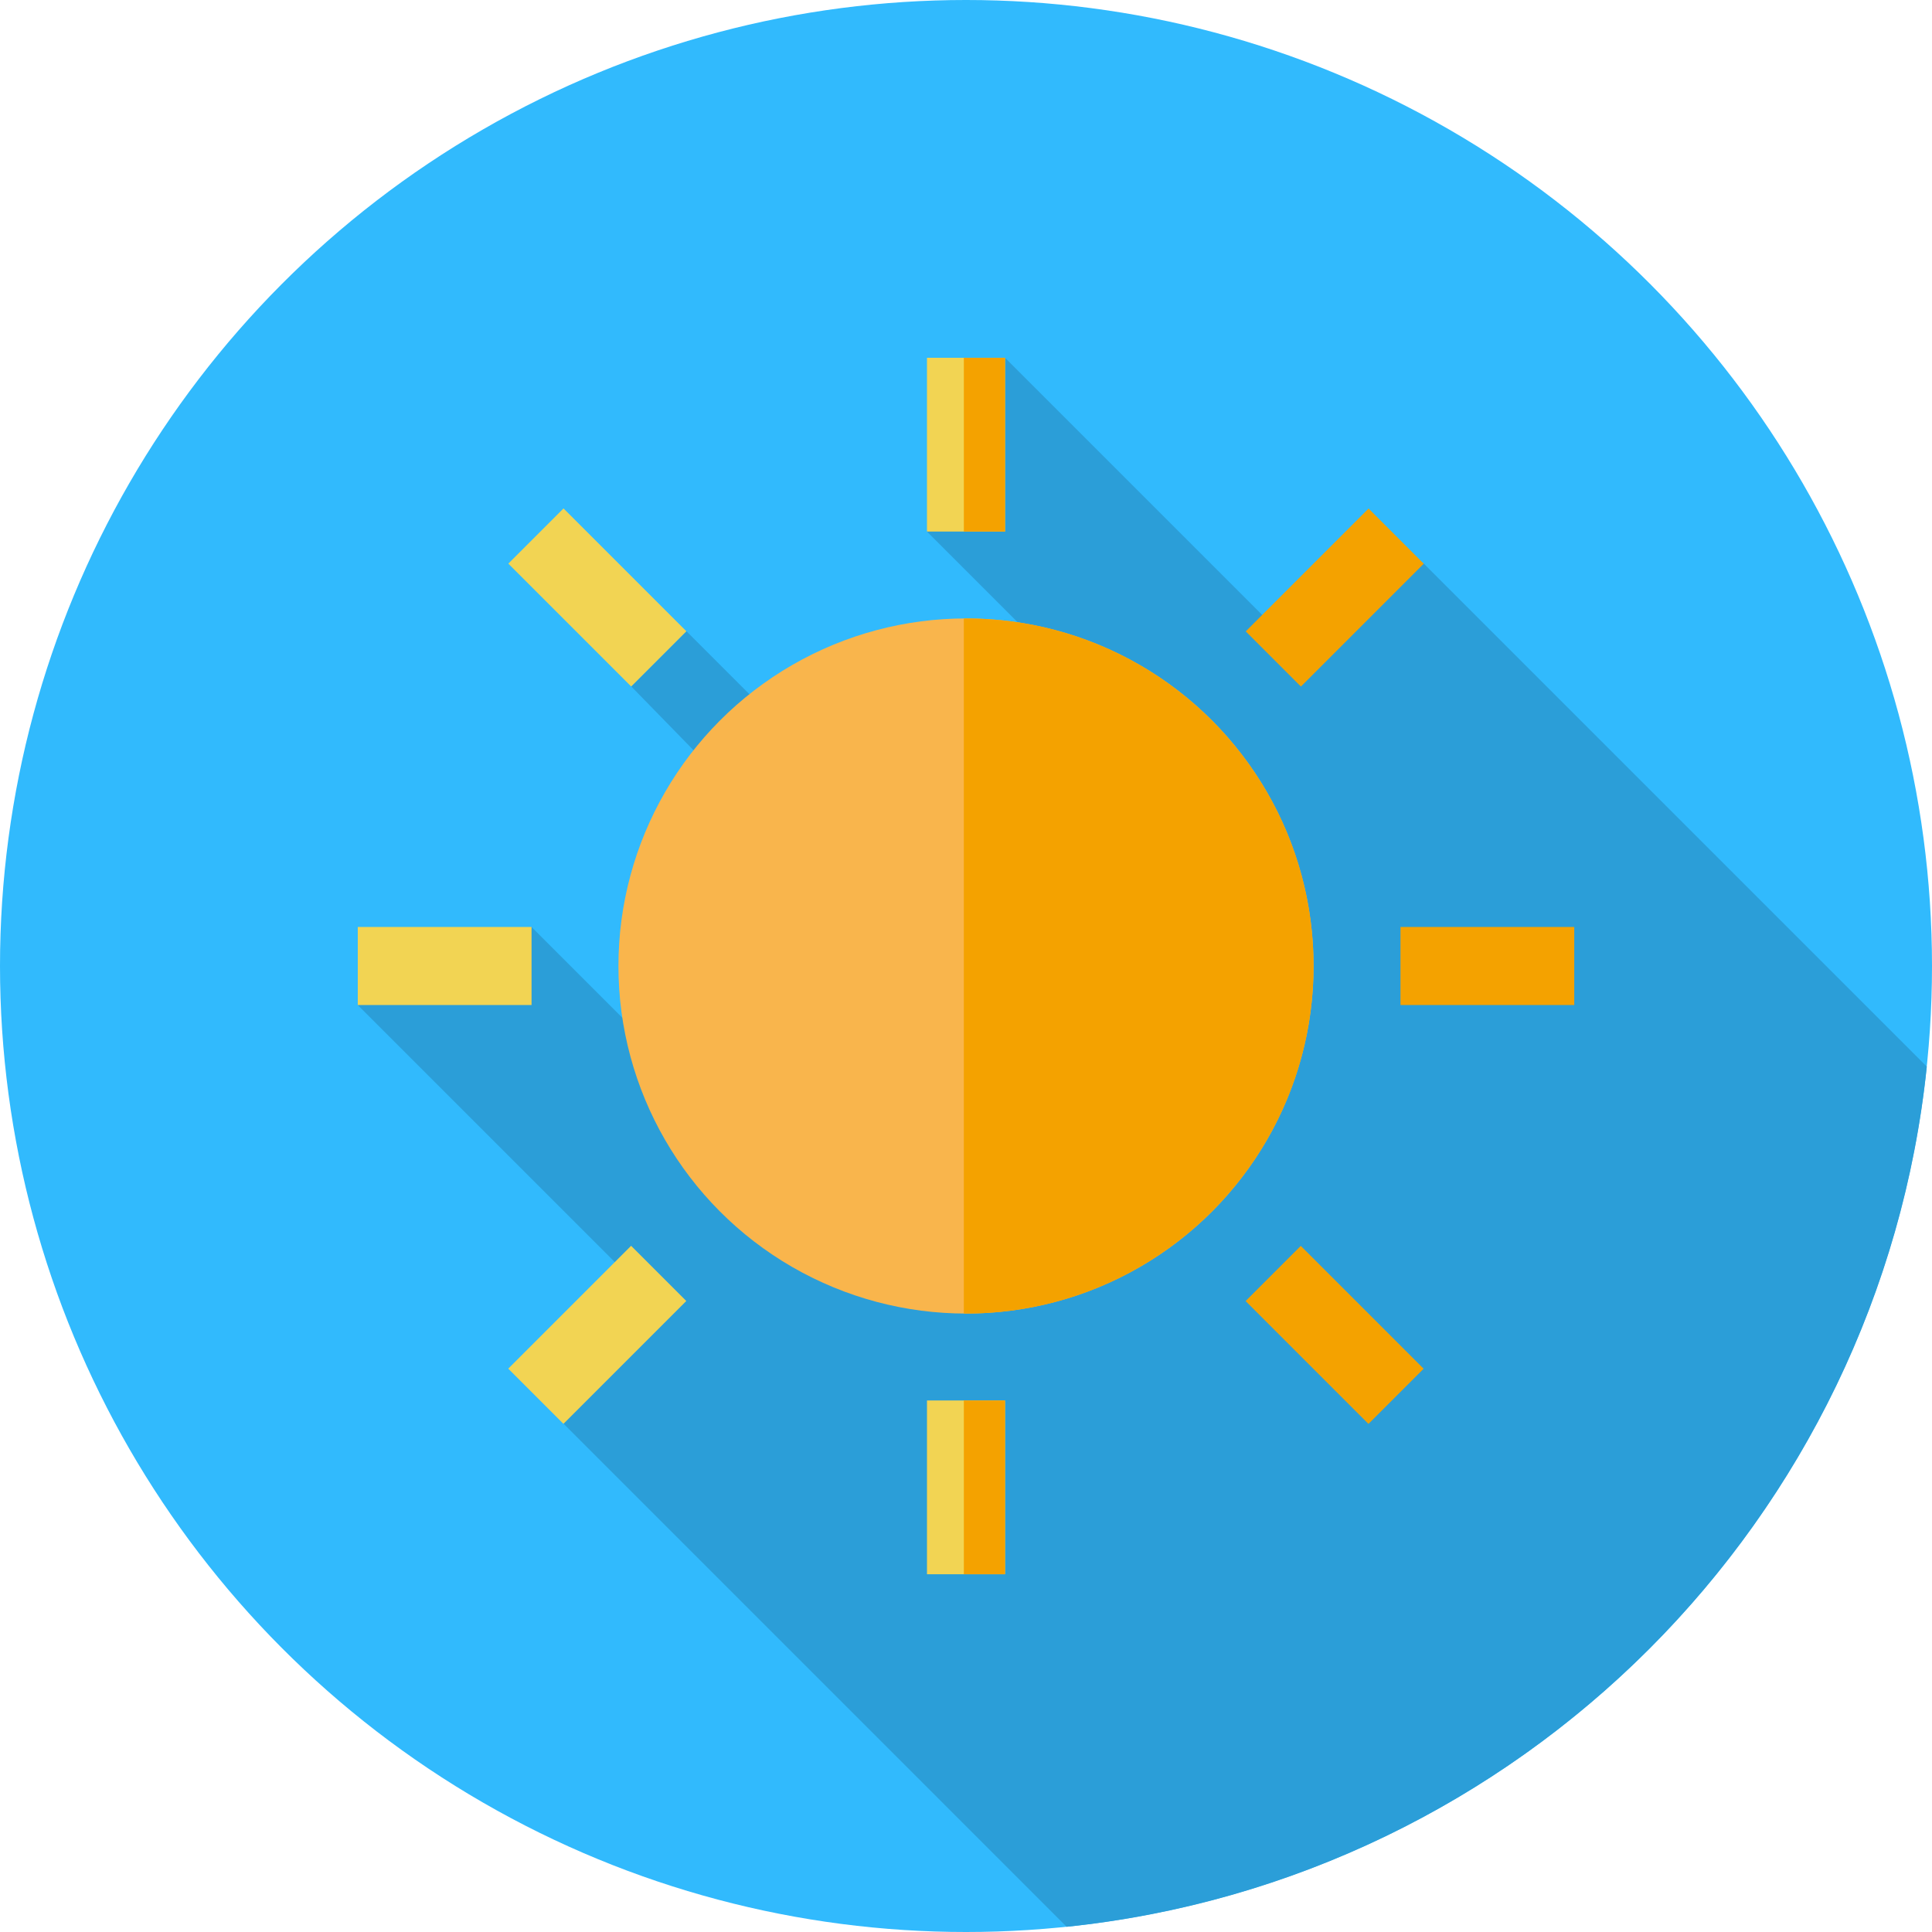
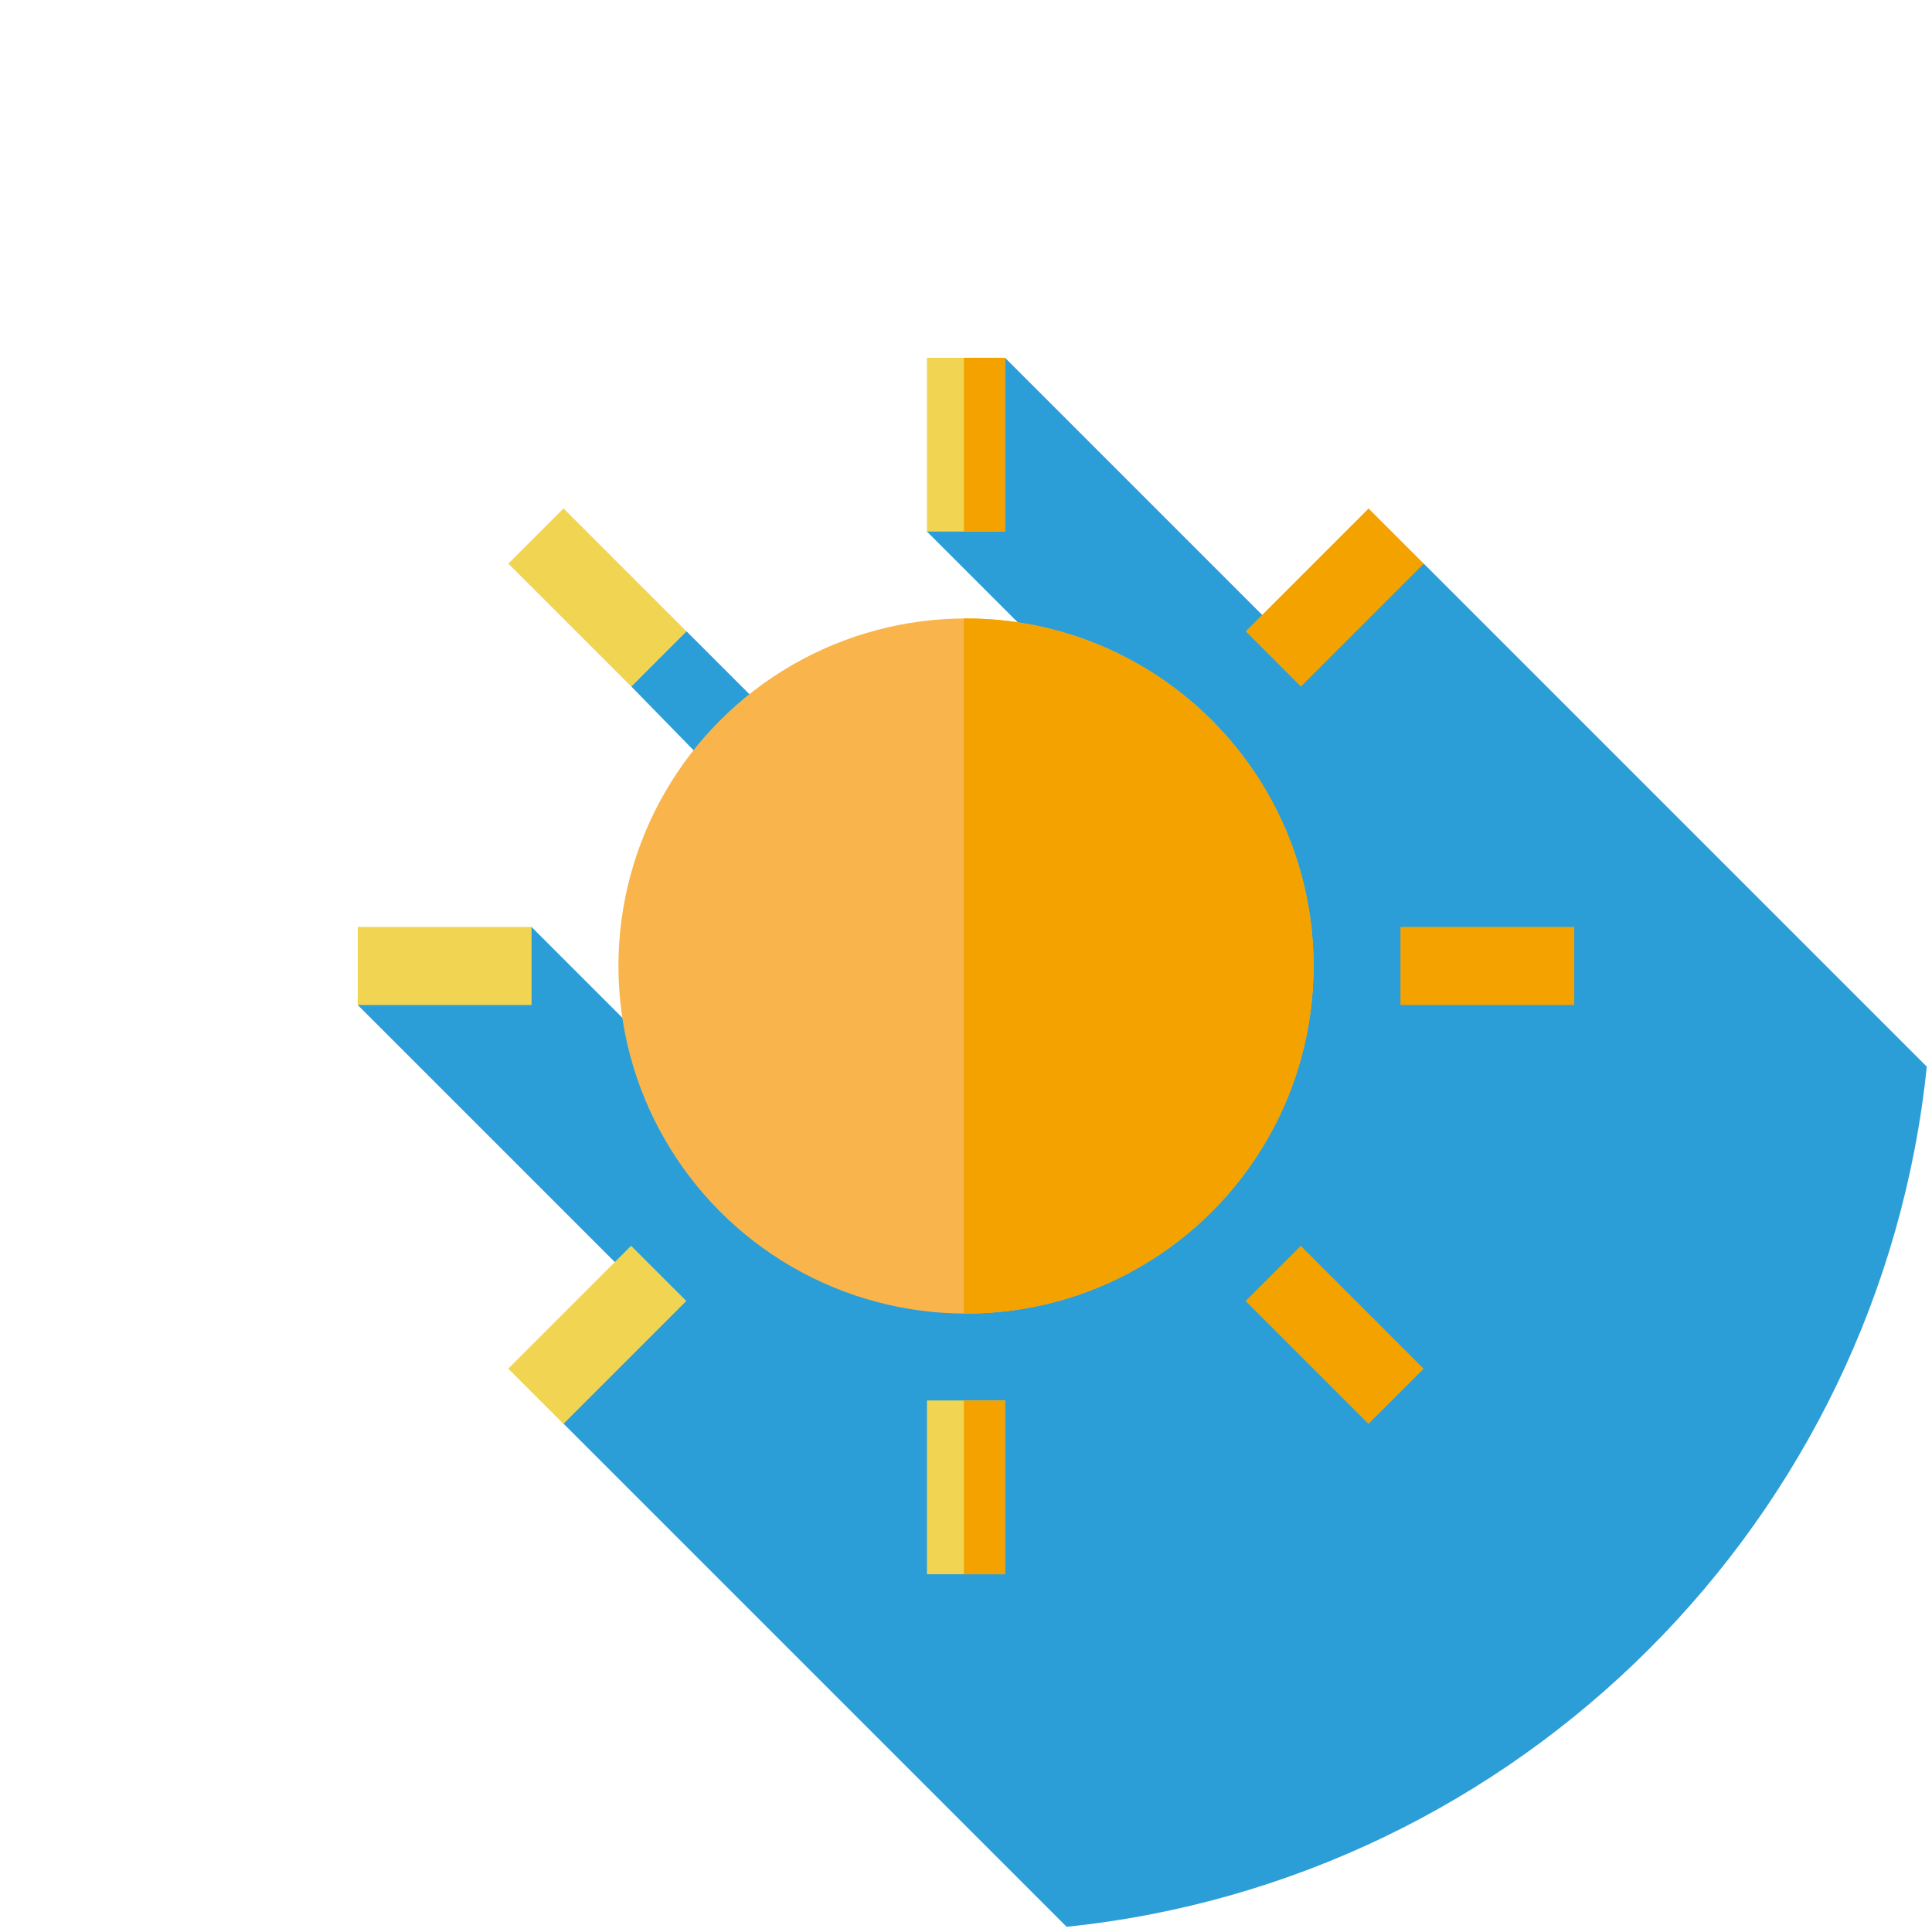
<svg xmlns="http://www.w3.org/2000/svg" version="1.1" id="Layer_1" viewBox="0 0 512 512" xml:space="preserve">
-   <circle style="fill:#31BAFD;" cx="256" cy="256" r="256" />
  <path style="fill:#2B9ED8;" d="M282.672,510.621c120.082-12.433,215.518-107.866,227.95-227.95L377.289,149.337l-30.523,25.897   l-80.422-80.418l-20.687,46.052l65.898,65.898l-45.08,45.08l-84.571-84.571l-14.627,14.627l83.554,85.59l-44.063,44.063   l-65.9-65.898l-46.052,20.687l76.233,76.233l-21.709,34.711L282.672,510.621z" />
  <circle style="fill:#F9B54C;" cx="256" cy="256" r="92.108" />
  <path style="fill:#F4A200;" d="M256,163.895c-0.193,0-0.381,0.014-0.574,0.014v184.182c0.193,0.002,0.381,0.016,0.574,0.016   c50.869,0,92.107-41.238,92.107-92.107S306.869,163.895,256,163.895z" />
  <rect x="245.657" y="94.815" style="fill:#F2D453;" width="20.687" height="46.052" />
  <rect x="255.431" y="94.815" style="fill:#F4A200;" width="10.917" height="46.052" />
  <rect x="245.657" y="371.14" style="fill:#F2D453;" width="20.687" height="46.052" />
  <g>
    <rect x="255.431" y="371.14" style="fill:#F4A200;" width="10.917" height="46.052" />
    <rect x="371.14" y="245.657" style="fill:#F4A200;" width="46.052" height="20.687" />
  </g>
  <rect x="94.815" y="245.657" style="fill:#F2D453;" width="46.052" height="20.687" />
  <rect x="343.359" y="135.274" transform="matrix(-0.707 -0.707 0.707 -0.707 491.872 520.341)" style="fill:#F4A200;" width="20.687" height="46.052" />
  <g>
    <rect x="147.962" y="330.66" transform="matrix(-0.707 -0.707 0.707 -0.707 20.15 715.719)" style="fill:#F2D453;" width="20.687" height="46.052" />
    <rect x="135.277" y="147.952" transform="matrix(-0.707 -0.707 0.707 -0.707 158.308 382.164)" style="fill:#F2D453;" width="46.052" height="20.687" />
  </g>
  <rect x="330.664" y="343.342" transform="matrix(-0.707 -0.707 0.707 -0.707 353.693 853.876)" style="fill:#F4A200;" width="46.052" height="20.687" />
</svg>